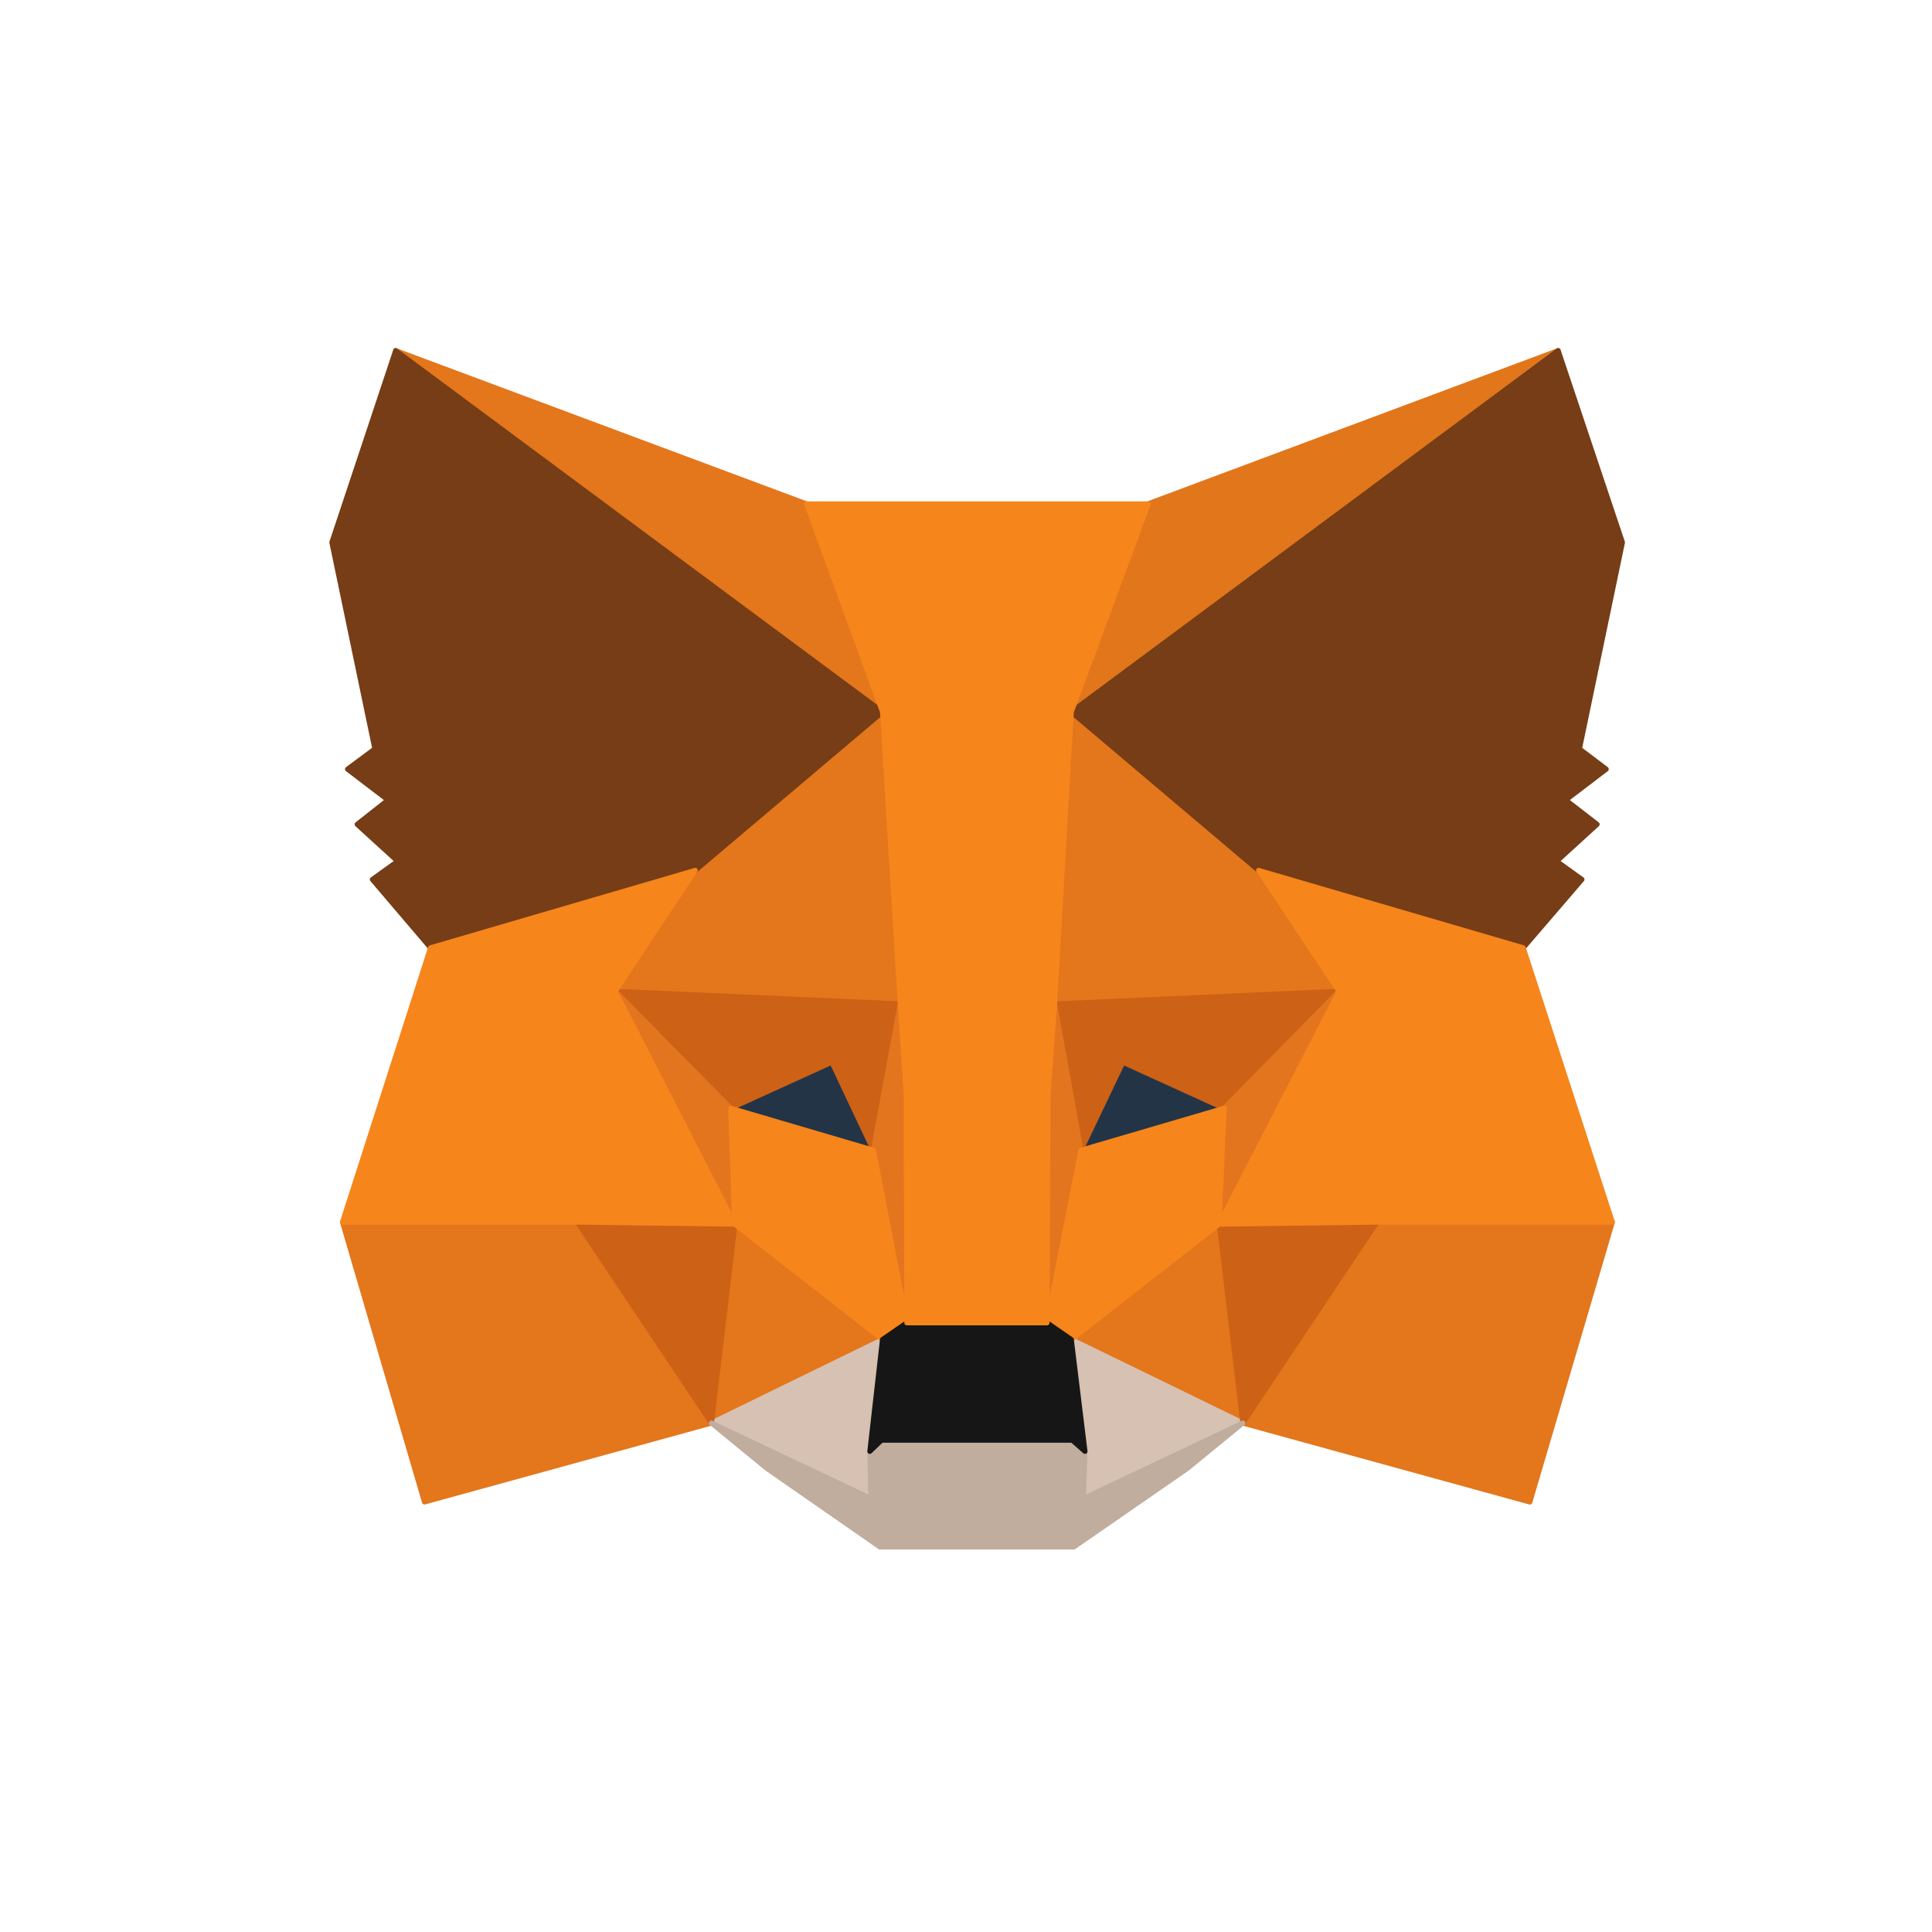
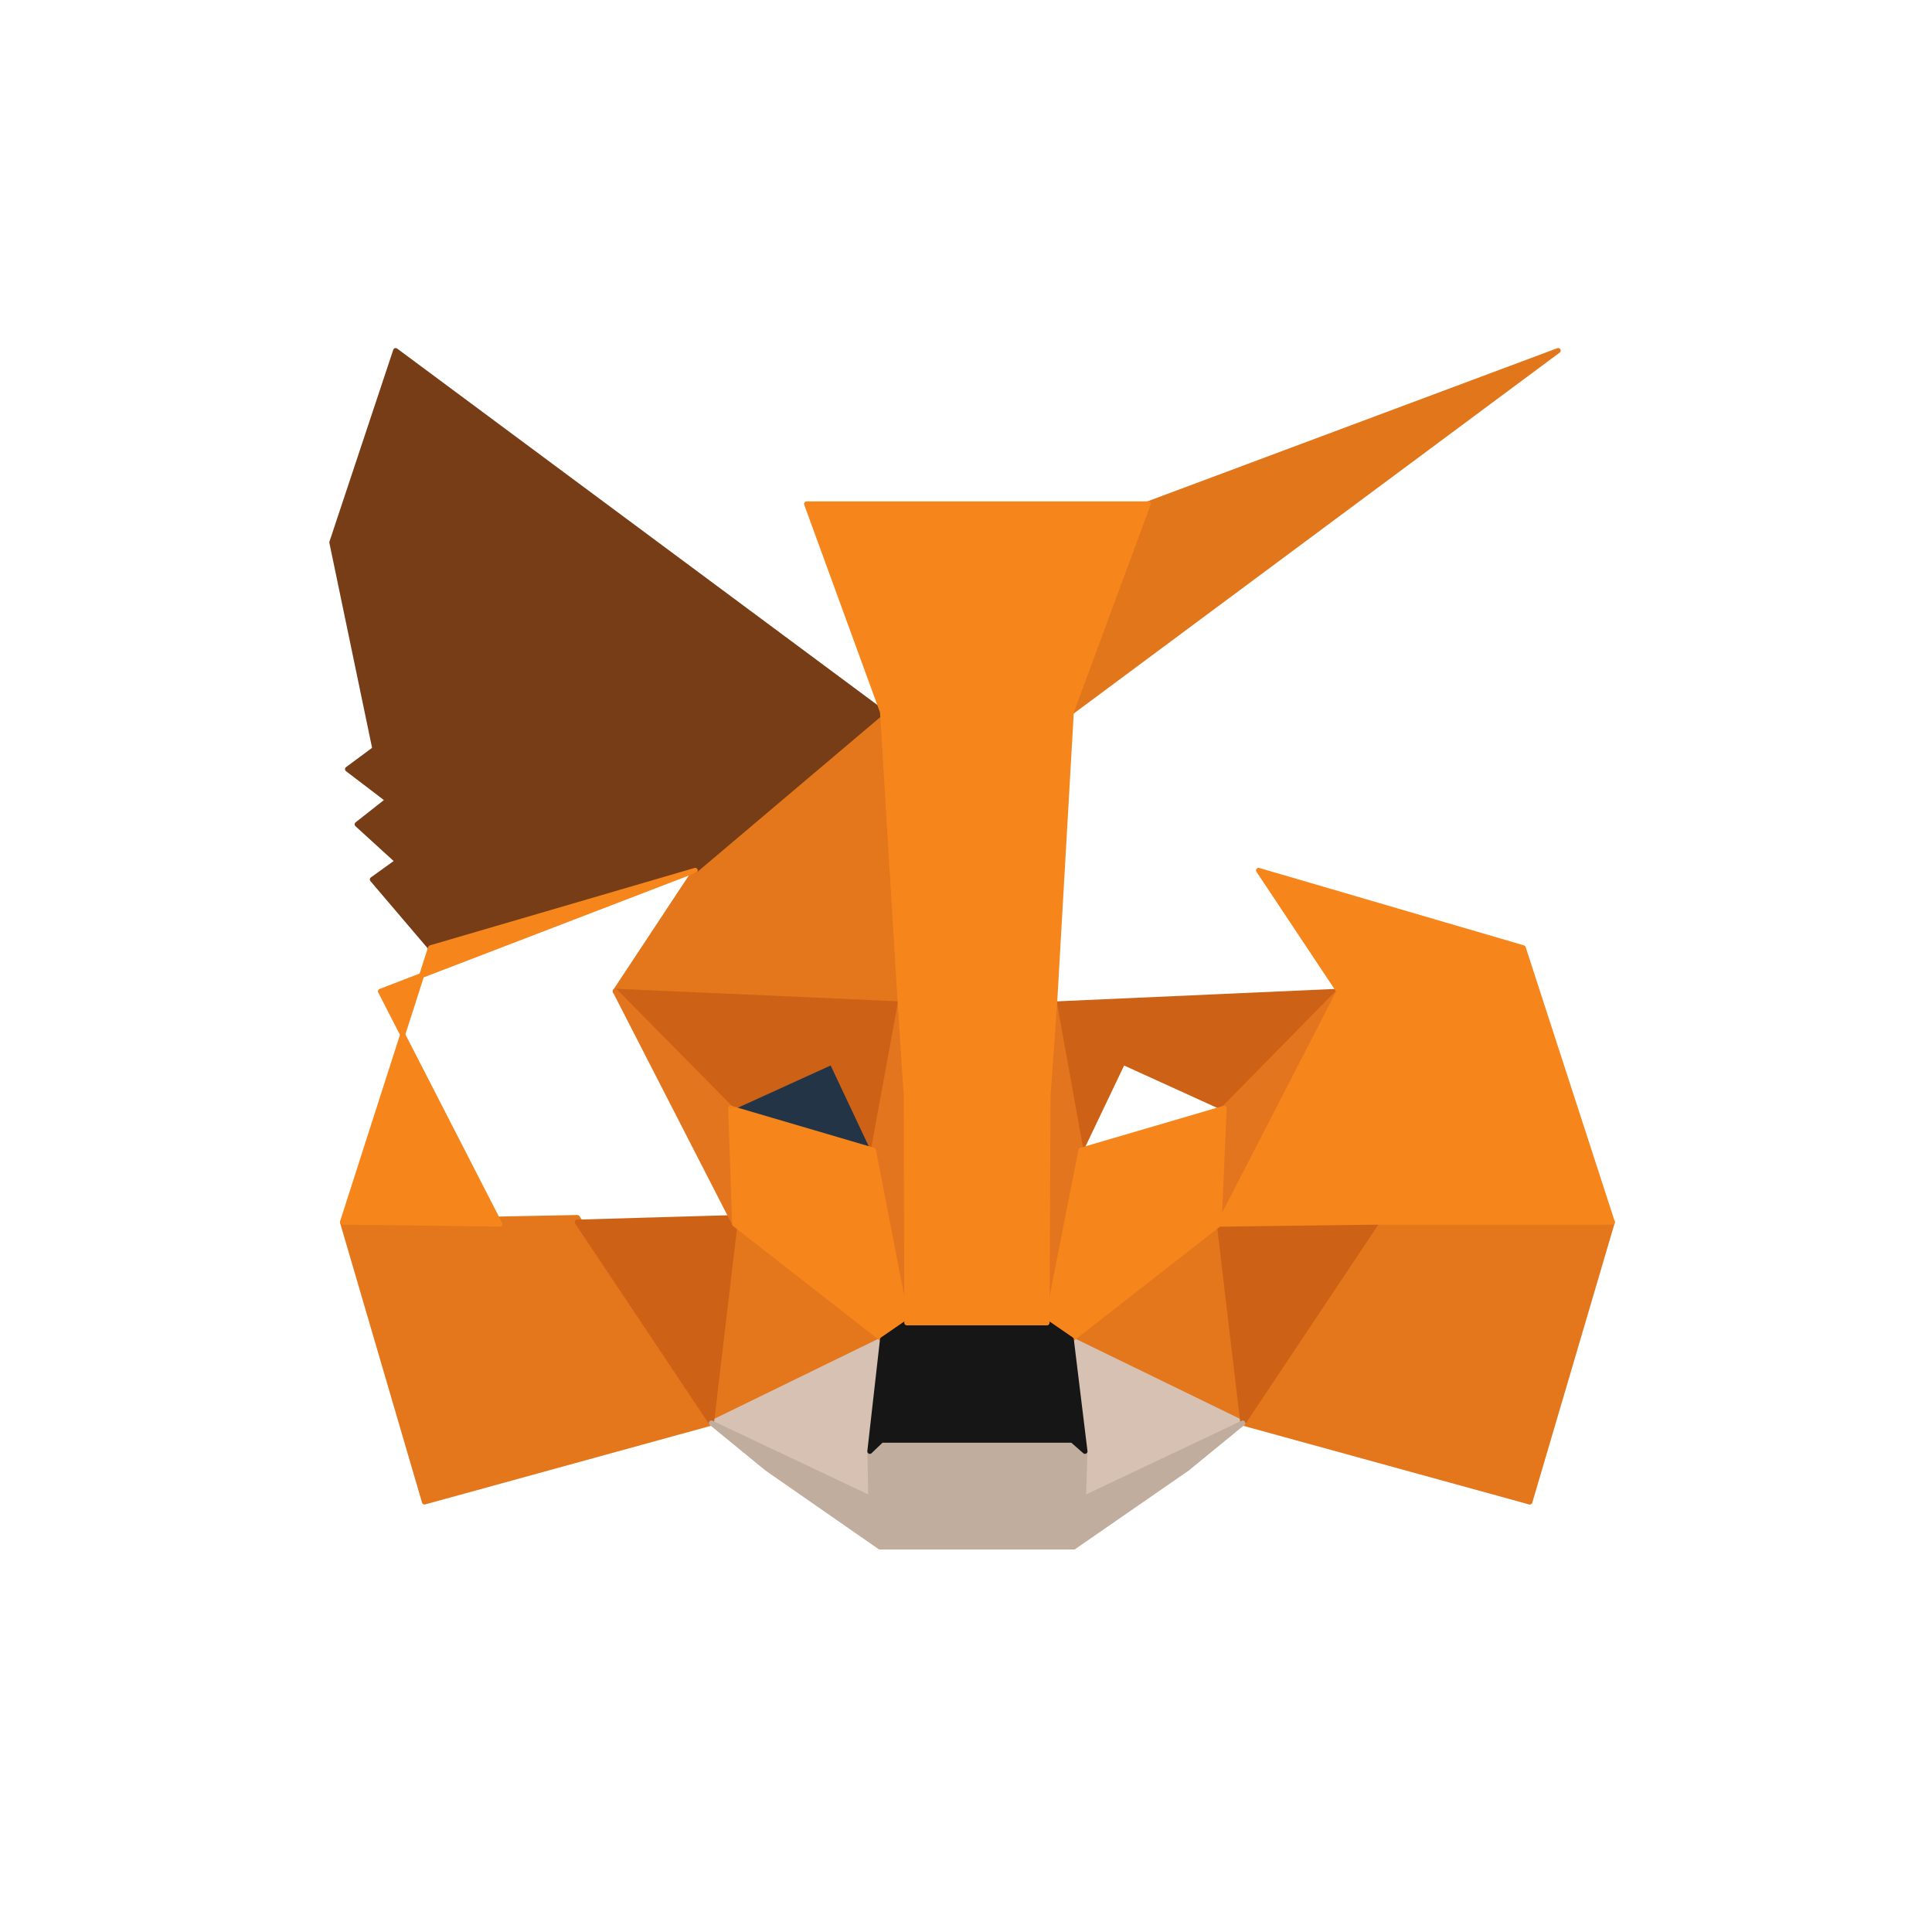
<svg xmlns="http://www.w3.org/2000/svg" fill="none" height="52" viewBox="0 0 52 52" width="52">
  <g stroke-linecap="round" stroke-linejoin="round" stroke-width=".136">
    <path d="m41.938 9.436-13.554 10.067 2.506-5.939z" fill="#e2761b" stroke="#e2761b" />
    <g fill="#e4761b" stroke="#e4761b">
-       <path d="m10.648 9.436 13.445 10.162-2.384-6.035z" />
      <path d="m37.062 32.771-3.61 5.531 7.724 2.125 2.22-7.533z" />
      <path d="m9.218 32.893 2.207 7.533 7.724-2.125-3.61-5.531z" />
      <path d="m18.712 23.426-2.152 3.256 7.669.341-.272-8.241z" />
-       <path d="m33.874 23.426-5.313-4.74-.177 8.337 7.656-.341z" />
      <path d="m19.148 38.301 4.604-2.248-3.978-3.106z" />
      <path d="m28.834 36.053 4.618 2.248-.64-5.354z" />
    </g>
    <path d="m33.452 38.301-4.618-2.248.368 3.01-.041 1.267z" fill="#d7c1b3" stroke="#d7c1b3" />
    <path d="m19.148 38.301 4.291 2.03-.027-1.267.341-3.01z" fill="#d7c1b3" stroke="#d7c1b3" />
    <path d="m23.507 30.959-3.841-1.131 2.711-1.24z" fill="#233447" stroke="#233447" />
-     <path d="m29.079 30.959 1.131-2.37 2.724 1.24z" fill="#233447" stroke="#233447" />
    <path d="m19.148 38.301.654-5.53-4.264.123z" fill="#cd6116" stroke="#cd6116" />
    <path d="m32.798 32.771.654 5.53 3.61-5.408z" fill="#cd6116" stroke="#cd6116" />
    <path d="m36.04 26.681-7.656.341.708 3.937 1.131-2.37 2.724 1.24z" fill="#cd6116" stroke="#cd6116" />
    <path d="m19.666 29.828 2.724-1.24 1.117 2.37.722-3.937-7.669-.341z" fill="#cd6116" stroke="#cd6116" />
    <path d="m16.56 26.681 3.215 6.266-.109-3.119z" fill="#e4751f" stroke="#e4751f" />
    <path d="m32.947 29.828-.136 3.119 3.228-6.266z" fill="#e4751f" stroke="#e4751f" />
    <path d="m24.229 27.022-.722 3.937.899 4.645.204-6.116z" fill="#e4751f" stroke="#e4751f" />
    <path d="m28.384 27.022-.368 2.452.164 6.13.913-4.645z" fill="#e4751f" stroke="#e4751f" />
    <path d="m29.093 30.959-.913 4.645.654.45 3.978-3.106.136-3.119z" fill="#f6851b" stroke="#f6851b" />
    <path d="m19.666 29.828.109 3.119 3.978 3.106.654-.45-.899-4.645z" fill="#f6851b" stroke="#f6851b" />
    <path d="m29.161 40.331.041-1.267-.341-.3h-5.136l-.313.3.027 1.267-4.291-2.03 1.498 1.226 3.038 2.111h5.217l3.051-2.111 1.498-1.226z" fill="#c0ad9e" stroke="#c0ad9e" />
    <path d="m28.834 36.053-.654-.45h-3.773l-.654.45-.341 3.01.313-.3h5.136l.341.3z" fill="#161616" stroke="#161616" />
-     <path d="m42.51 20.157 1.158-5.558-1.73-5.163-13.104 9.726 5.04 4.264 7.124 2.084 1.58-1.839-.681-.49 1.09-.994-.845-.654 1.09-.831z" fill="#763d16" stroke="#763d16" />
    <path d="m8.932 14.599 1.158 5.558-.736.545 1.09.831-.831.654 1.09.994-.681.49 1.567 1.839 7.124-2.084 5.04-4.264-13.104-9.726z" fill="#763d16" stroke="#763d16" />
    <path d="m40.998 25.51-7.124-2.084 2.166 3.256-3.228 6.266 4.25-.054h6.334z" fill="#f6851b" stroke="#f6851b" />
-     <path d="m18.712 23.426-7.124 2.084-2.37 7.383h6.321l4.237.054-3.215-6.266z" fill="#f6851b" stroke="#f6851b" />
+     <path d="m18.712 23.426-7.124 2.084-2.37 7.383l4.237.054-3.215-6.266z" fill="#f6851b" stroke="#f6851b" />
    <path d="m28.384 27.022.45-7.86 2.071-5.599h-9.195l2.043 5.599.477 7.86.163 2.479.014 6.103h3.773l.027-6.103z" fill="#f6851b" stroke="#f6851b" />
  </g>
</svg>